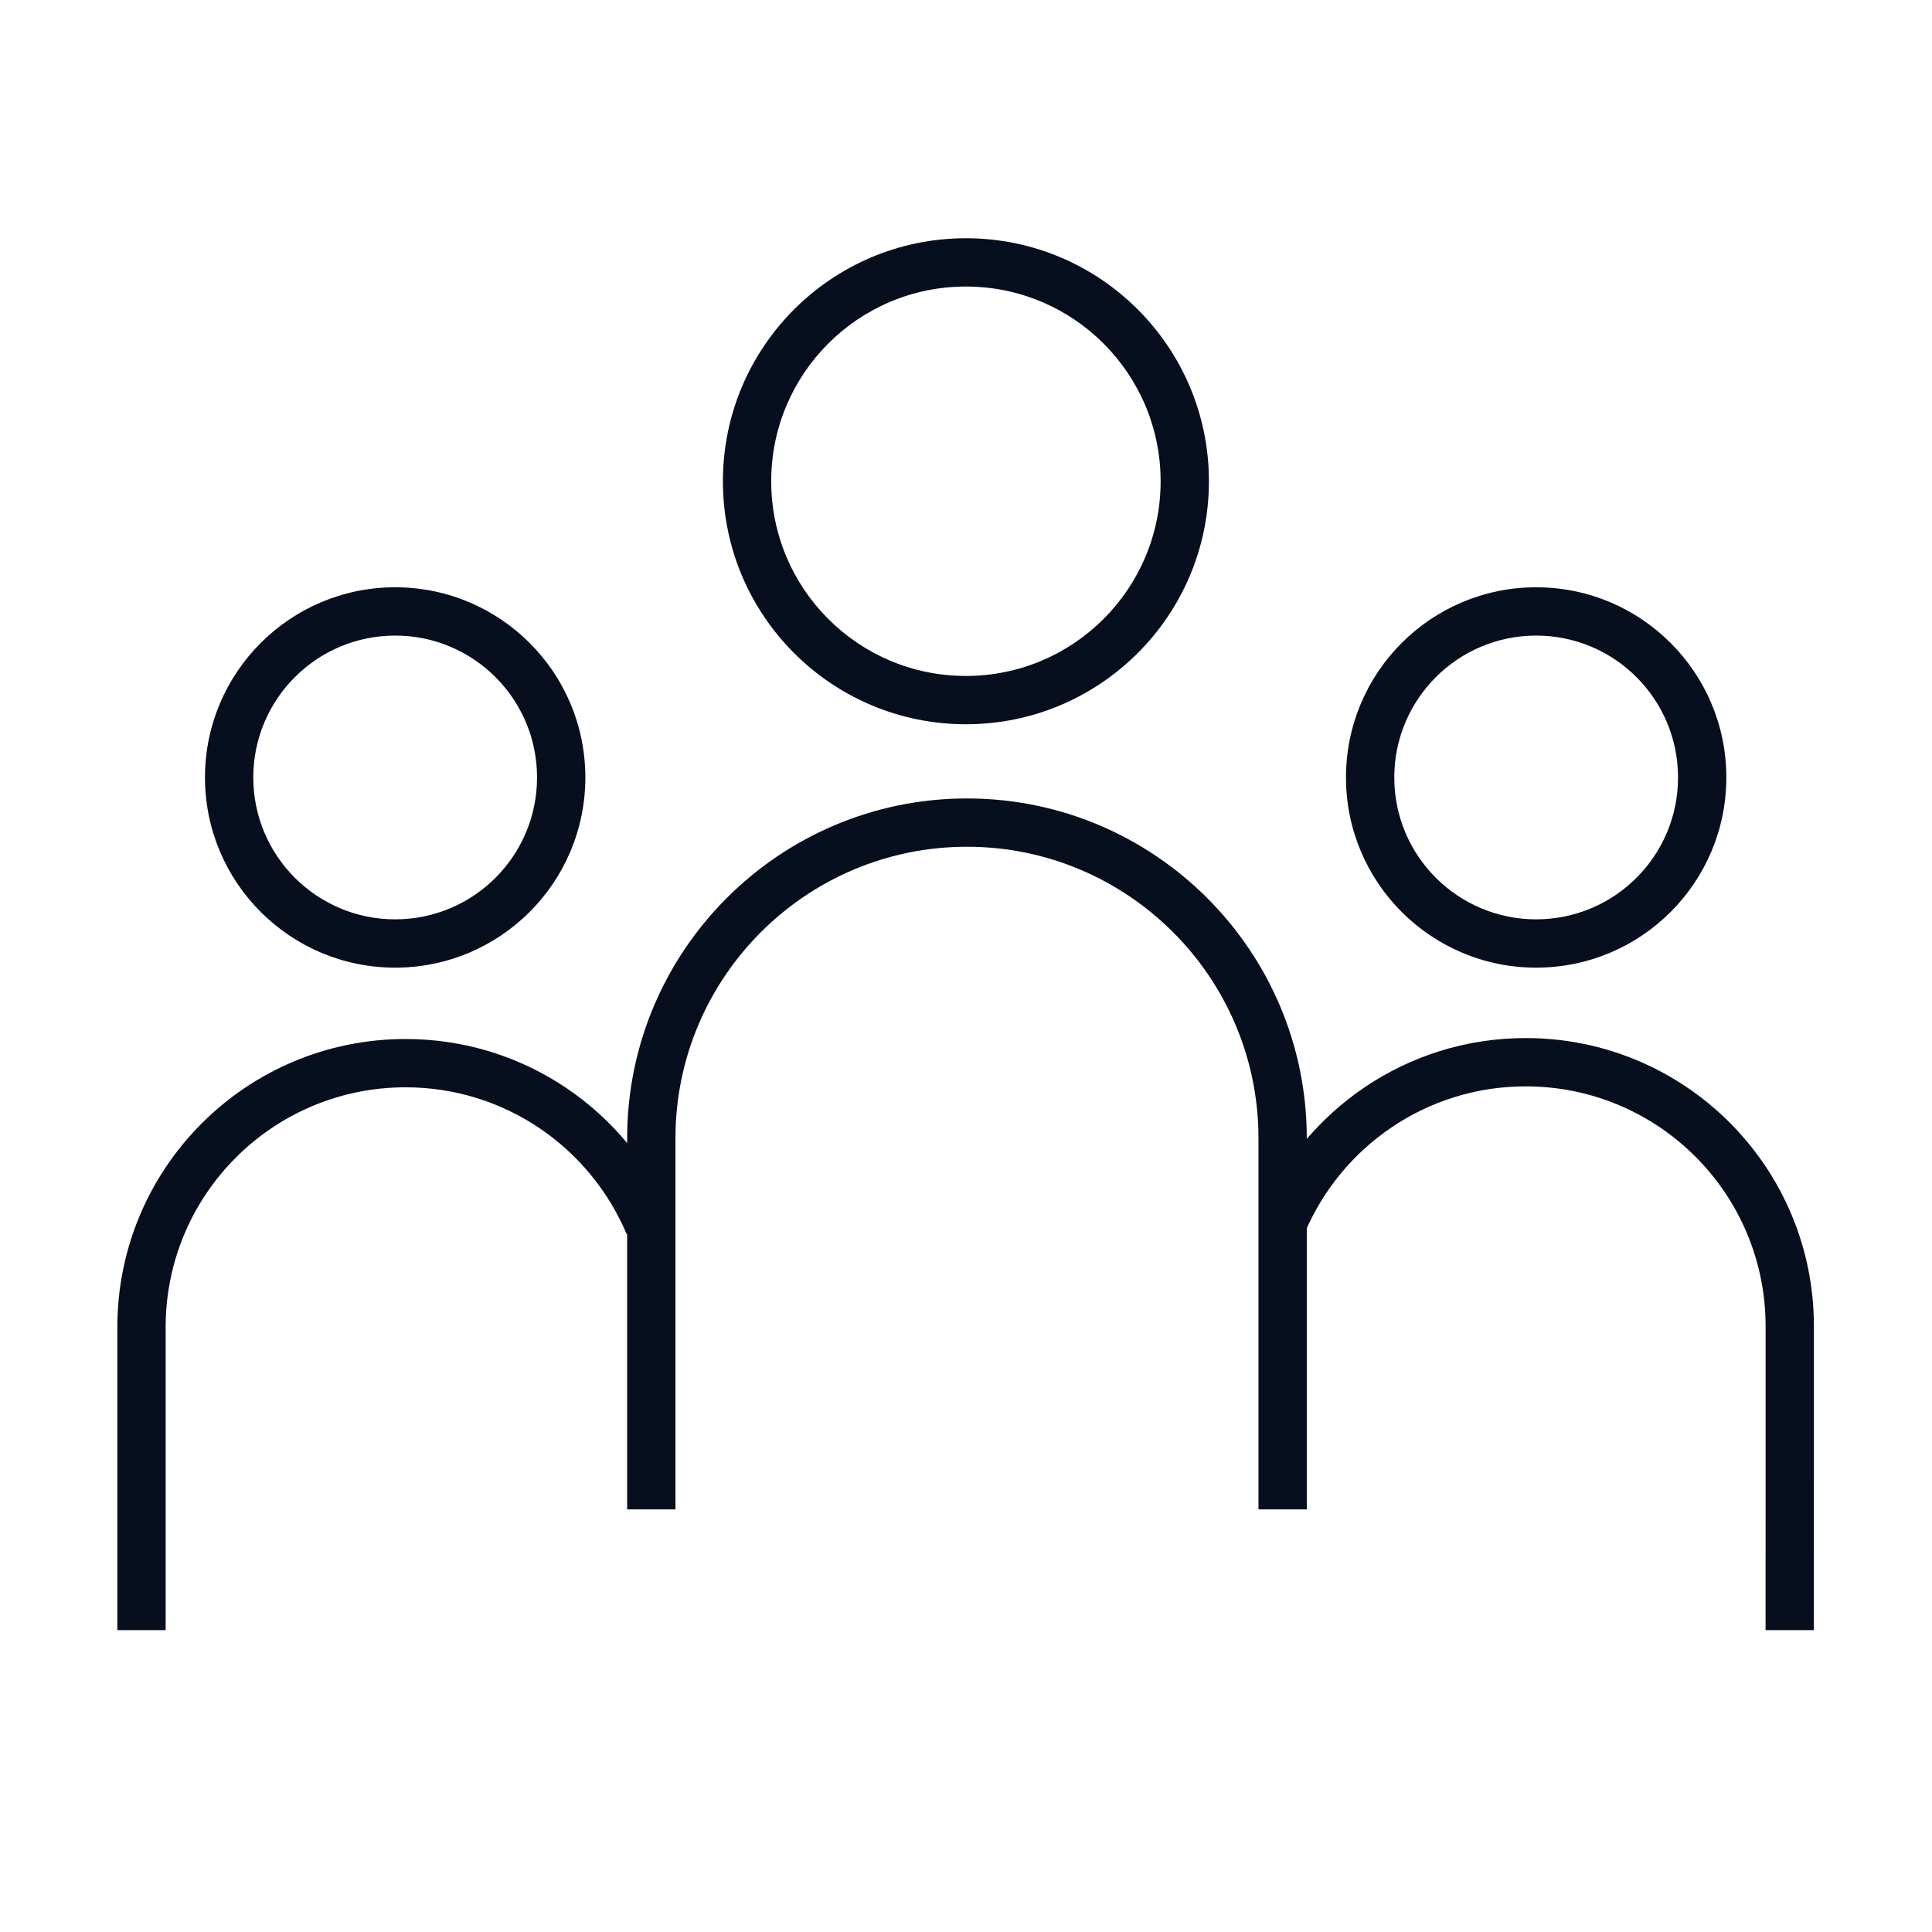
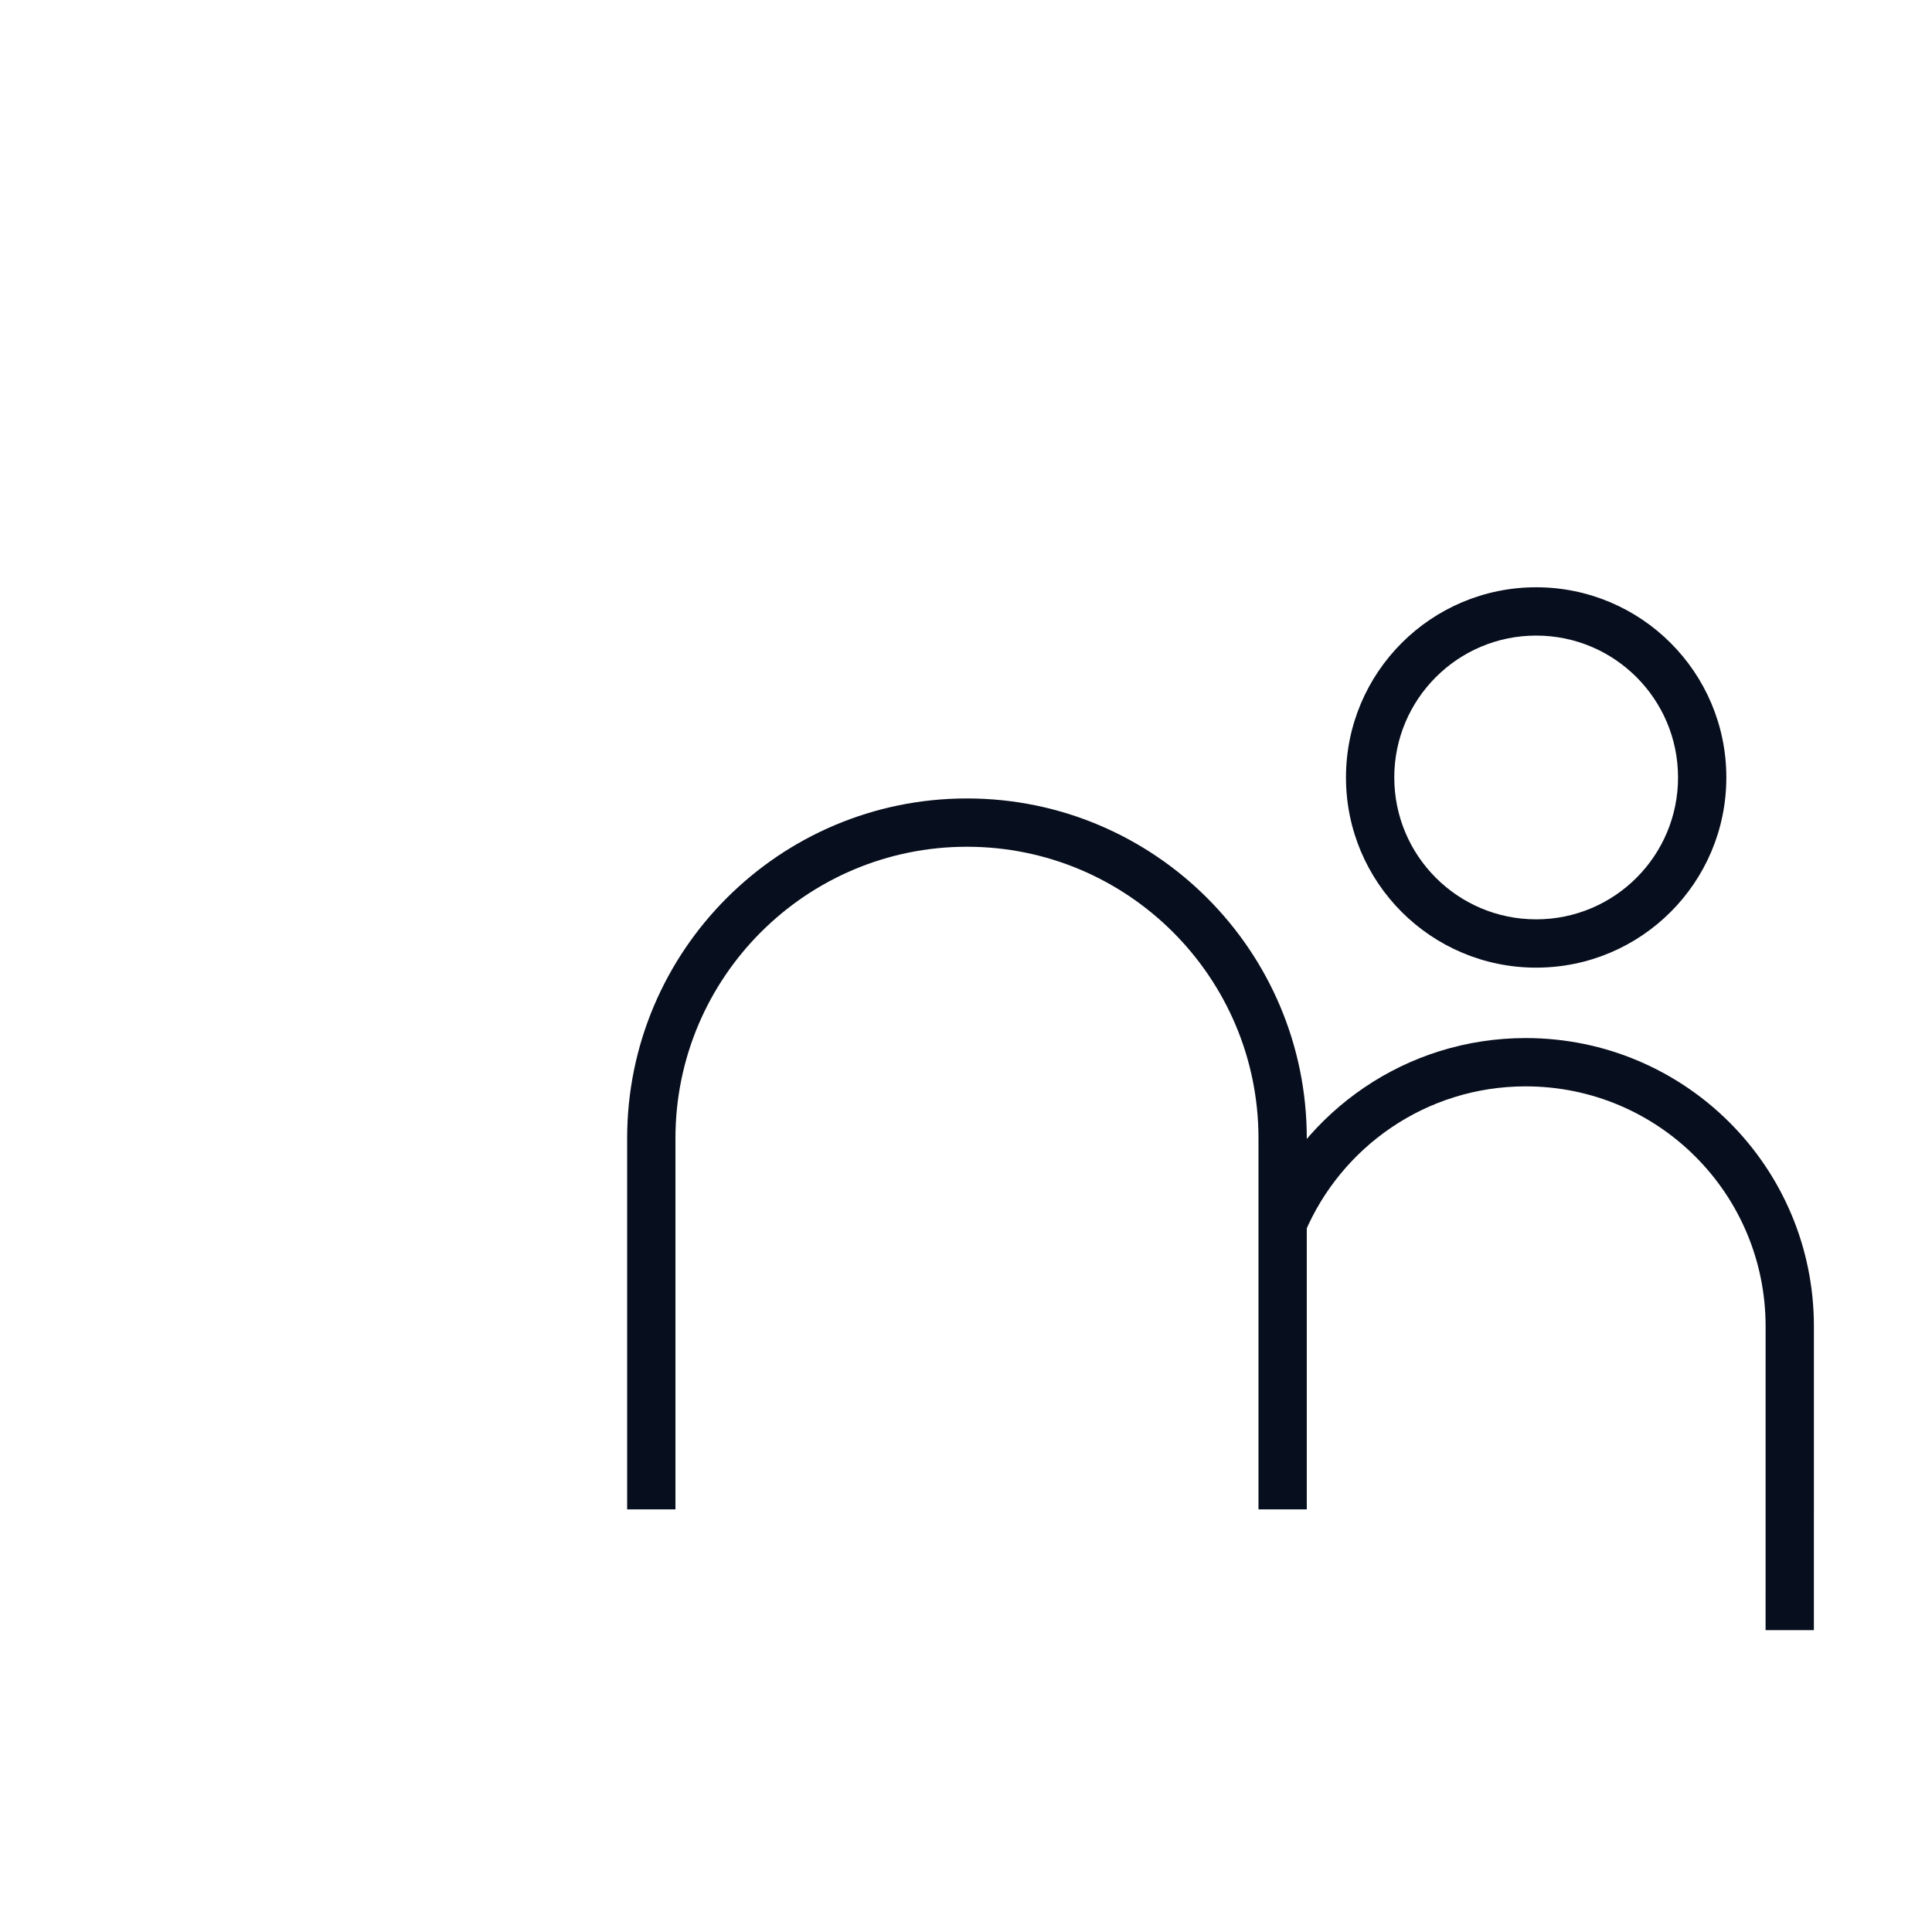
<svg xmlns="http://www.w3.org/2000/svg" width="80" height="80" viewBox="0 0 80 80" fill="none">
  <path fill-rule="evenodd" clip-rule="evenodd" d="M63.609 26.318C60.365 26.318 57.734 28.949 57.734 32.193C57.734 35.438 60.365 38.068 63.609 38.068C66.854 38.068 69.484 35.438 69.484 32.193C69.484 28.949 66.854 26.318 63.609 26.318ZM55.734 32.193C55.734 27.844 59.26 24.318 63.609 24.318C67.959 24.318 71.484 27.844 71.484 32.193C71.484 36.543 67.959 40.068 63.609 40.068C59.26 40.068 55.734 36.543 55.734 32.193Z" fill="#070E1D" />
  <path fill-rule="evenodd" clip-rule="evenodd" d="M52.184 50.275C53.993 45.994 58.228 42.984 63.175 42.984C69.772 42.984 75.11 48.323 75.11 54.92L75.11 54.92L75.109 67.5L73.109 67.5L73.11 54.92C73.11 54.92 73.11 54.92 73.11 54.92C73.11 49.427 68.667 44.984 63.175 44.984C59.061 44.984 55.534 47.486 54.026 51.053L52.184 50.275Z" fill="#070E1D" />
-   <path fill-rule="evenodd" clip-rule="evenodd" d="M16.363 26.318C13.119 26.318 10.488 28.949 10.488 32.193C10.488 35.438 13.119 38.068 16.363 38.068C19.608 38.068 22.238 35.438 22.238 32.193C22.238 28.949 19.608 26.318 16.363 26.318ZM8.488 32.193C8.488 27.844 12.014 24.318 16.363 24.318C20.712 24.318 24.238 27.844 24.238 32.193C24.238 36.543 20.712 40.068 16.363 40.068C12.014 40.068 8.488 36.543 8.488 32.193Z" fill="#070E1D" />
-   <path fill-rule="evenodd" clip-rule="evenodd" d="M16.795 45.023C11.302 45.023 6.859 49.467 6.859 54.959V67.5H4.859V54.959C4.859 48.362 10.198 43.023 16.795 43.023C21.742 43.023 25.976 46.033 27.786 50.314L25.944 51.093C24.436 47.525 20.909 45.023 16.795 45.023Z" fill="#070E1D" />
-   <path fill-rule="evenodd" clip-rule="evenodd" d="M39.996 11.865C35.543 11.865 31.934 15.475 31.934 19.928C31.934 24.381 35.543 27.99 39.996 27.99C44.449 27.99 48.059 24.381 48.059 19.928C48.059 15.475 44.449 11.865 39.996 11.865ZM29.934 19.928C29.934 14.37 34.439 9.865 39.996 9.865C45.553 9.865 50.059 14.37 50.059 19.928C50.059 25.485 45.553 29.99 39.996 29.99C34.439 29.99 29.934 25.485 29.934 19.928Z" fill="#070E1D" />
  <path fill-rule="evenodd" clip-rule="evenodd" d="M25.969 47.133C25.969 39.368 32.274 33.062 40.04 33.062C47.805 33.062 54.111 39.368 54.111 47.133L54.111 62.5L52.111 62.5L52.111 47.133C52.111 40.472 46.701 35.062 40.04 35.062C33.378 35.062 27.969 40.472 27.969 47.133V62.5H25.969V47.133Z" fill="#070E1D" />
</svg>